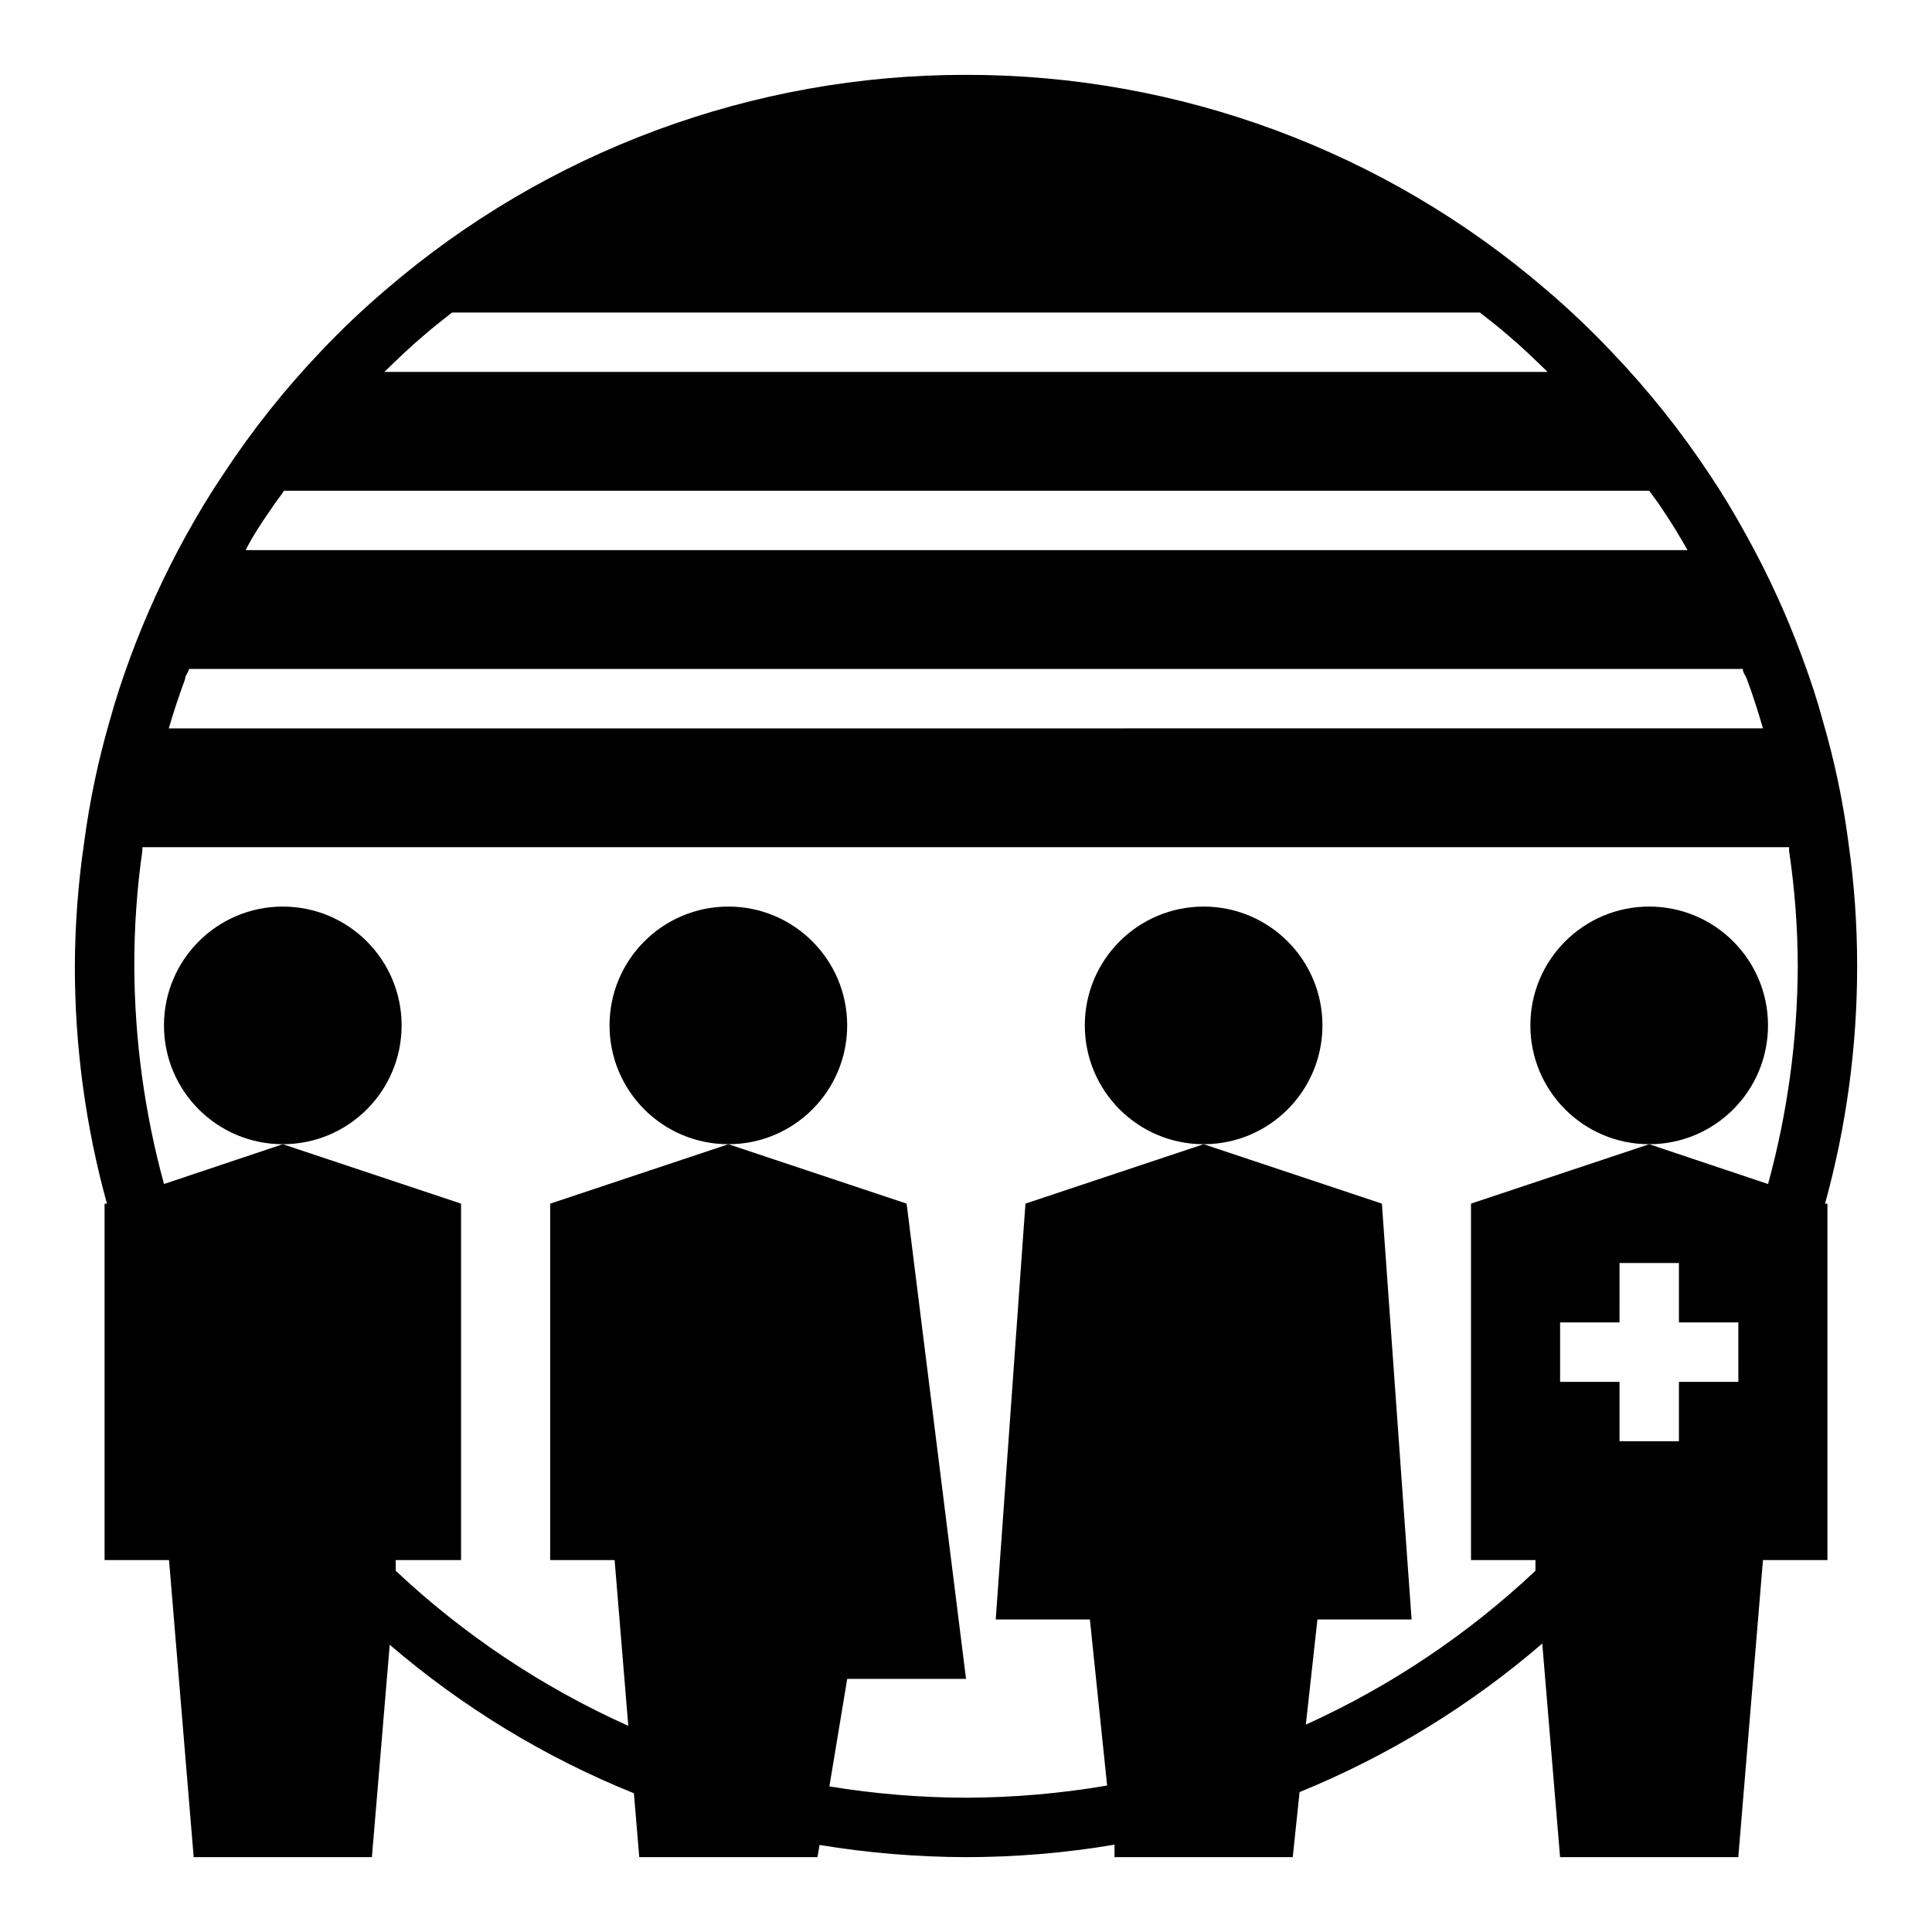
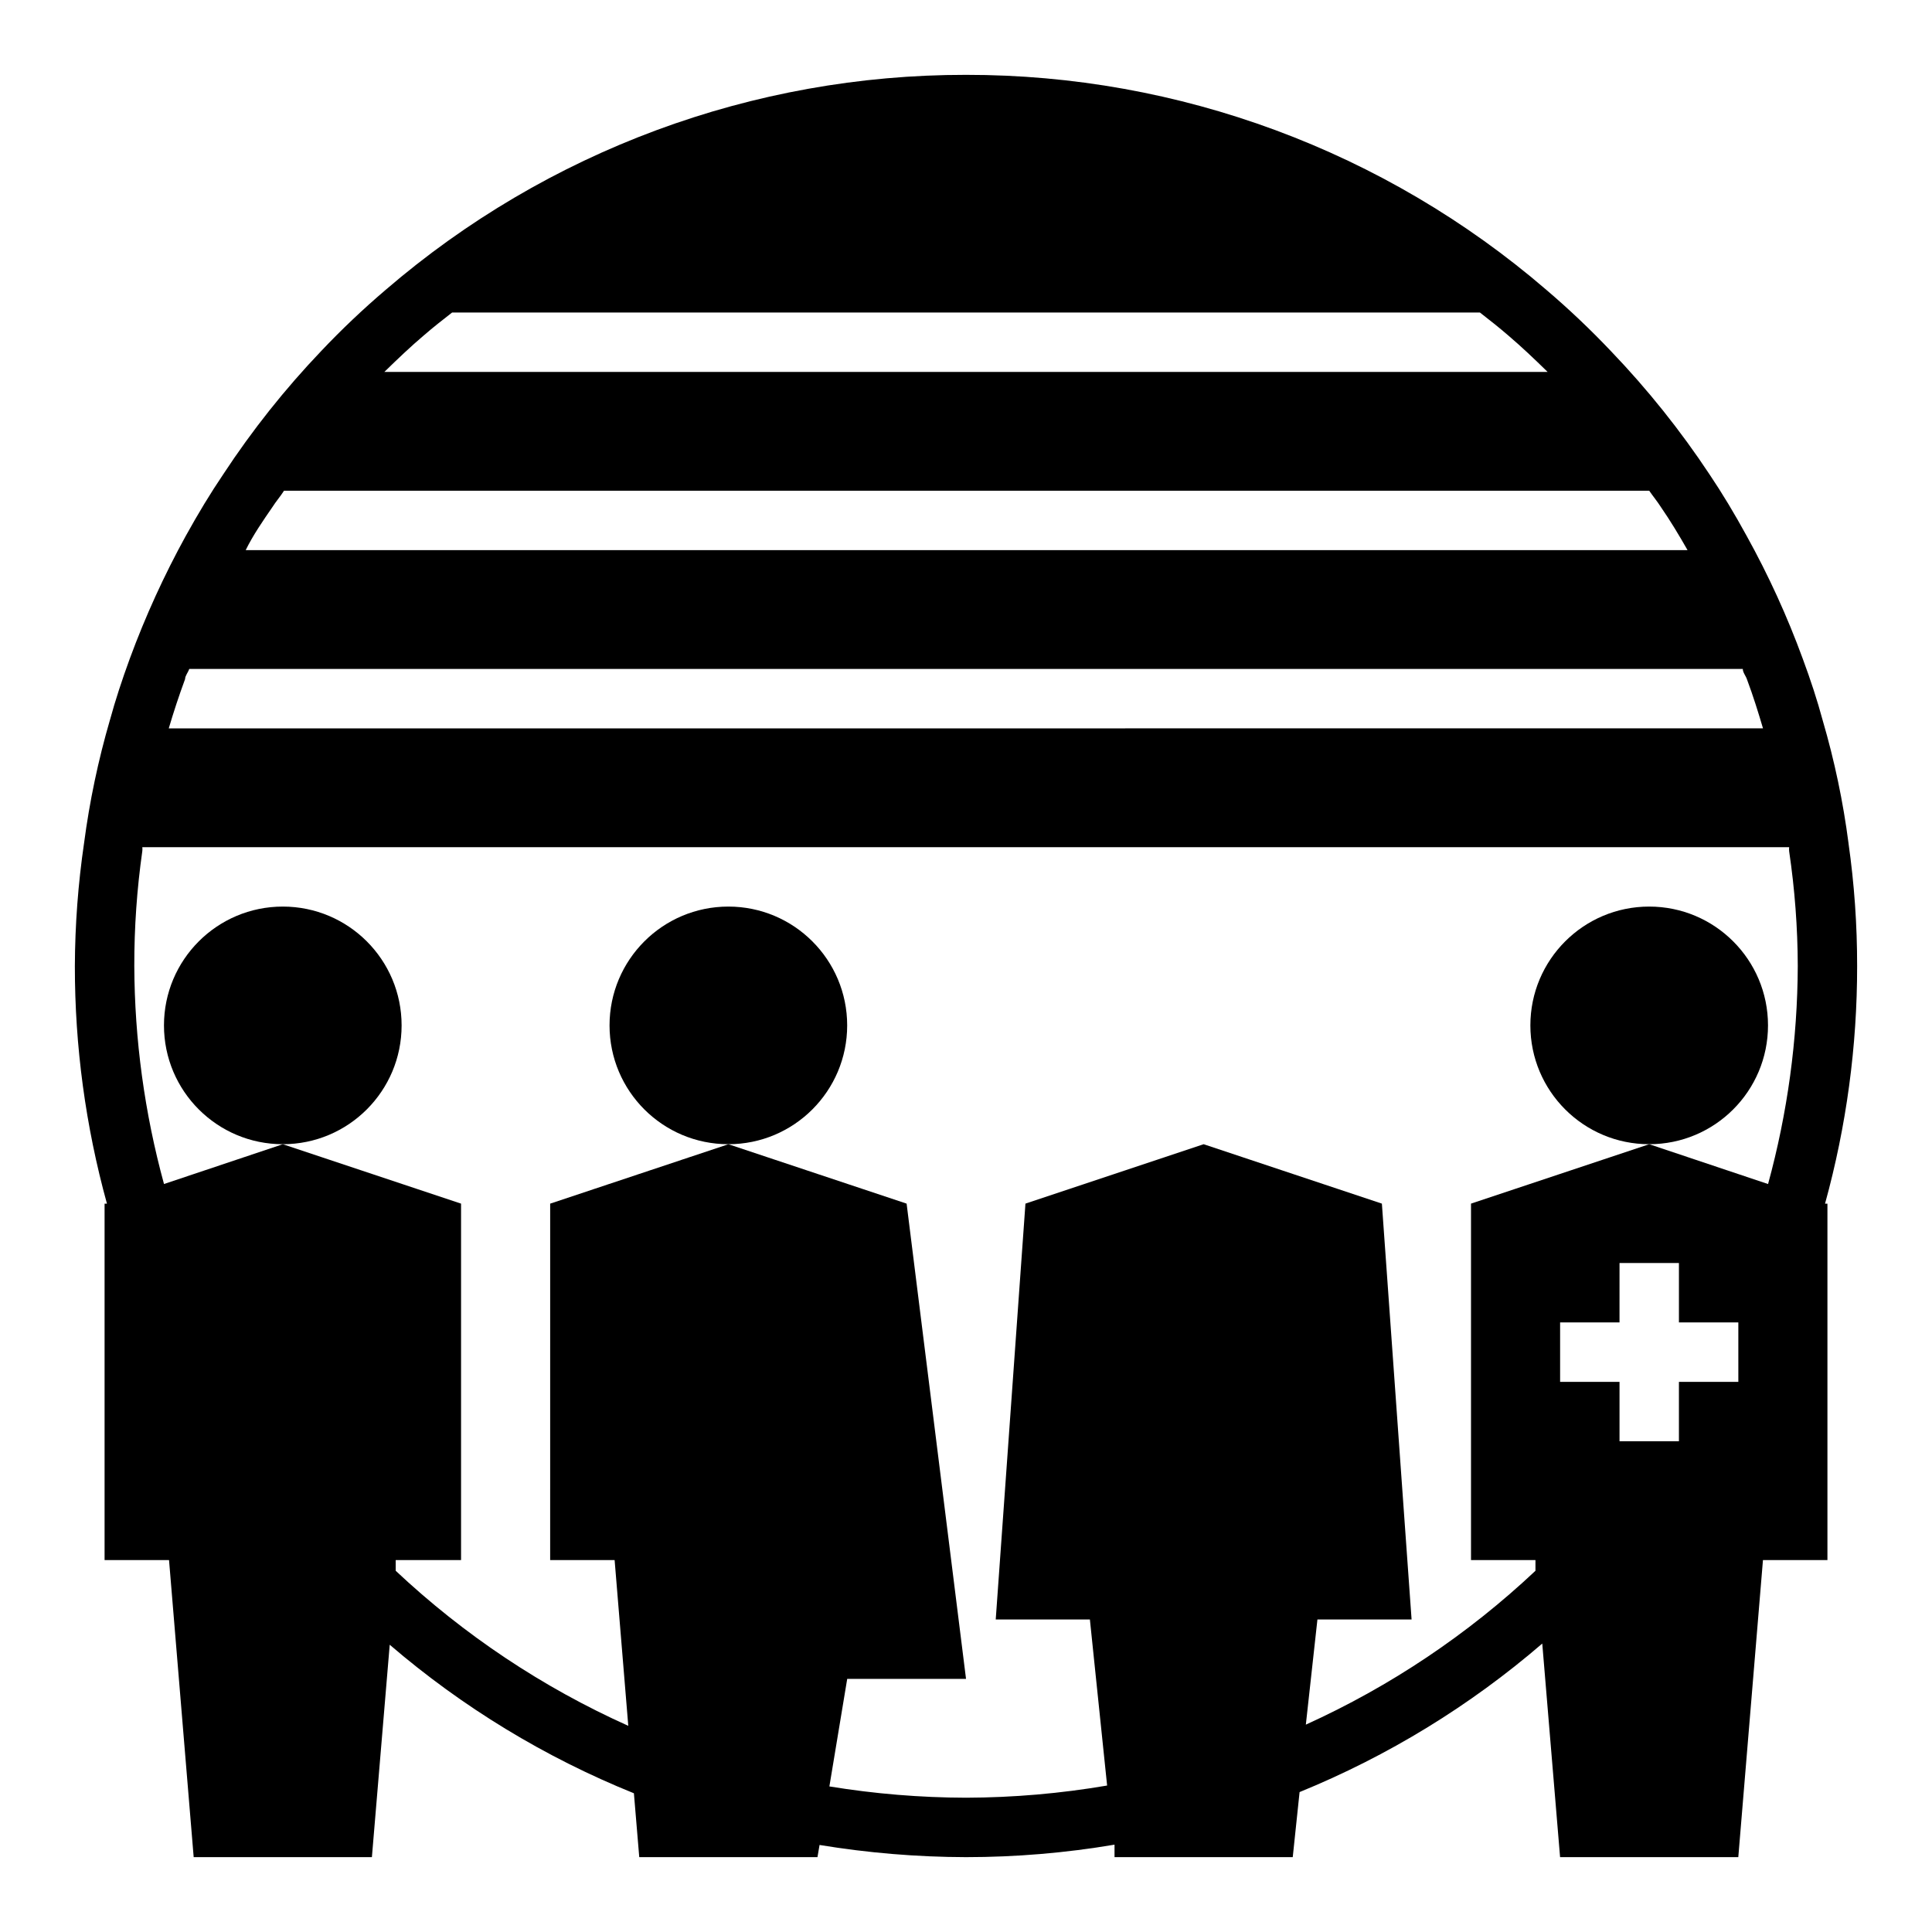
<svg xmlns="http://www.w3.org/2000/svg" fill="#000000" width="800px" height="800px" version="1.1" viewBox="144 144 512 512">
  <g>
-     <path d="m494.46 415.74c0 17.391-14.098 31.488-31.484 31.488-17.391 0-31.488-14.098-31.488-31.488 0-17.391 14.098-31.488 31.488-31.488 17.387 0 31.484 14.098 31.484 31.488" />
    <path d="m250.43 415.74c0 17.391-14.098 31.488-31.488 31.488s-31.488-14.098-31.488-31.488c0-17.391 14.098-31.488 31.488-31.488s31.488 14.098 31.488 31.488" />
    <path d="m368.51 415.74c0 17.391-14.098 31.488-31.488 31.488-17.391 0-31.488-14.098-31.488-31.488 0-17.391 14.098-31.488 31.488-31.488 17.391 0 31.488 14.098 31.488 31.488" />
    <path d="m612.54 415.74c0 17.391-14.098 31.488-31.488 31.488-17.391 0-31.488-14.098-31.488-31.488 0-17.391 14.098-31.488 31.488-31.488 17.391 0 31.488 14.098 31.488 31.488" />
    <path d="m633.88 367.49c-1.43-11.027-3.723-21.922-6.848-32.59-1.418-5.273-3.227-10.785-5.273-16.297-4.106-11.234-9.078-22.129-14.879-32.59-3.227-5.902-6.453-11.258-9.84-16.297-7.691-11.617-16.414-22.527-26.055-32.59-5.43-5.731-11.156-11.172-17.164-16.293-42.777-36.828-97.371-57.055-153.82-56.996-56.449-0.059-111.04 20.168-153.82 56.996-5.981 5.098-11.684 10.508-17.082 16.215-9.598 10.062-18.266 20.969-25.898 32.59-3.465 5.117-6.691 10.469-9.918 16.297h-0.004c-5.769 10.473-10.742 21.367-14.875 32.59-2.047 5.59-3.856 11.098-5.273 16.297l-0.004-0.004c-3.109 10.676-5.398 21.57-6.848 32.594-1.582 10.789-2.398 21.68-2.441 32.59-0.016 21.277 2.844 42.461 8.504 62.977h-0.629v94.461h17.082l6.531 78.723h47.23l4.723-56.285h0.004c19.285 16.551 41.141 29.848 64.707 39.359l1.418 16.926h47.23l0.551-3.227c12.832 2.113 25.809 3.195 38.812 3.227 13.188-0.004 26.355-1.109 39.359-3.309v3.309h47.23l1.812-17.238v-0.004c23.422-9.555 45.145-22.848 64.312-39.359l4.723 56.602h47.23l6.535-78.719 17.086-0.004v-94.461h-0.633c5.66-20.516 8.52-41.699 8.504-62.977 0.012-10.879-0.75-21.742-2.285-32.512zm-377.46-134.69c2.441-2.125 4.879-4.016 7.398-5.984h272.37c2.519 1.969 5.039 3.938 7.398 5.984 3.621 3.07 7.086 6.375 10.547 9.762h-308.27c3.465-3.387 6.93-6.691 10.551-9.762zm-40.227 45.578c0.945-1.496 2.125-2.832 3.07-4.328h361.8c1.023 1.496 2.203 2.914 3.148 4.41 2.441 3.543 4.723 7.32 7.008 11.336l-382.11-0.004c1.969-4.012 4.644-7.871 7.086-11.414zm-23.145 45.578c0-0.867 0.789-1.73 1.102-2.676h411.71c0 0.945 0.789 1.812 1.102 2.754 1.652 4.41 2.992 8.738 4.25 12.988l-422.49 0.004c1.258-4.254 2.676-8.582 4.328-13.07zm411.63 194.12v-0.473zm0-7.871h-15.746v15.742h-15.742v-15.742h-15.746v-15.746h15.742l0.004-15.742h15.742v15.742h15.742zm7.871-52.426-31.488-10.551-47.23 15.742v94.465h17.082v2.836c-17.902 16.848-38.465 30.625-60.852 40.777l3.07-27.867h24.953l-7.871-110.21-47.23-15.742-47.23 15.742-7.875 110.21h24.953l4.566 44.004c-12.352 2.113-24.859 3.191-37.391 3.227-12.133-0.031-24.242-1.031-36.211-2.992l4.723-28.496h31.488l-15.746-125.95-47.23-15.742-47.23 15.742-0.004 94.461h17.082l3.621 43.926c-22.684-10.176-43.516-24.062-61.637-41.09v-2.832l17.32-0.004v-94.461l-47.234-15.746-31.488 10.547c-5.152-18.828-7.801-38.258-7.871-57.777-0.02-10.195 0.691-20.375 2.125-30.465 0.039-0.34 0.039-0.684 0-1.023h436.43c-0.043 0.363-0.043 0.734 0 1.102 1.488 10.059 2.254 20.215 2.281 30.387-0.07 19.52-2.719 38.949-7.871 57.777z" />
  </g>
</svg>